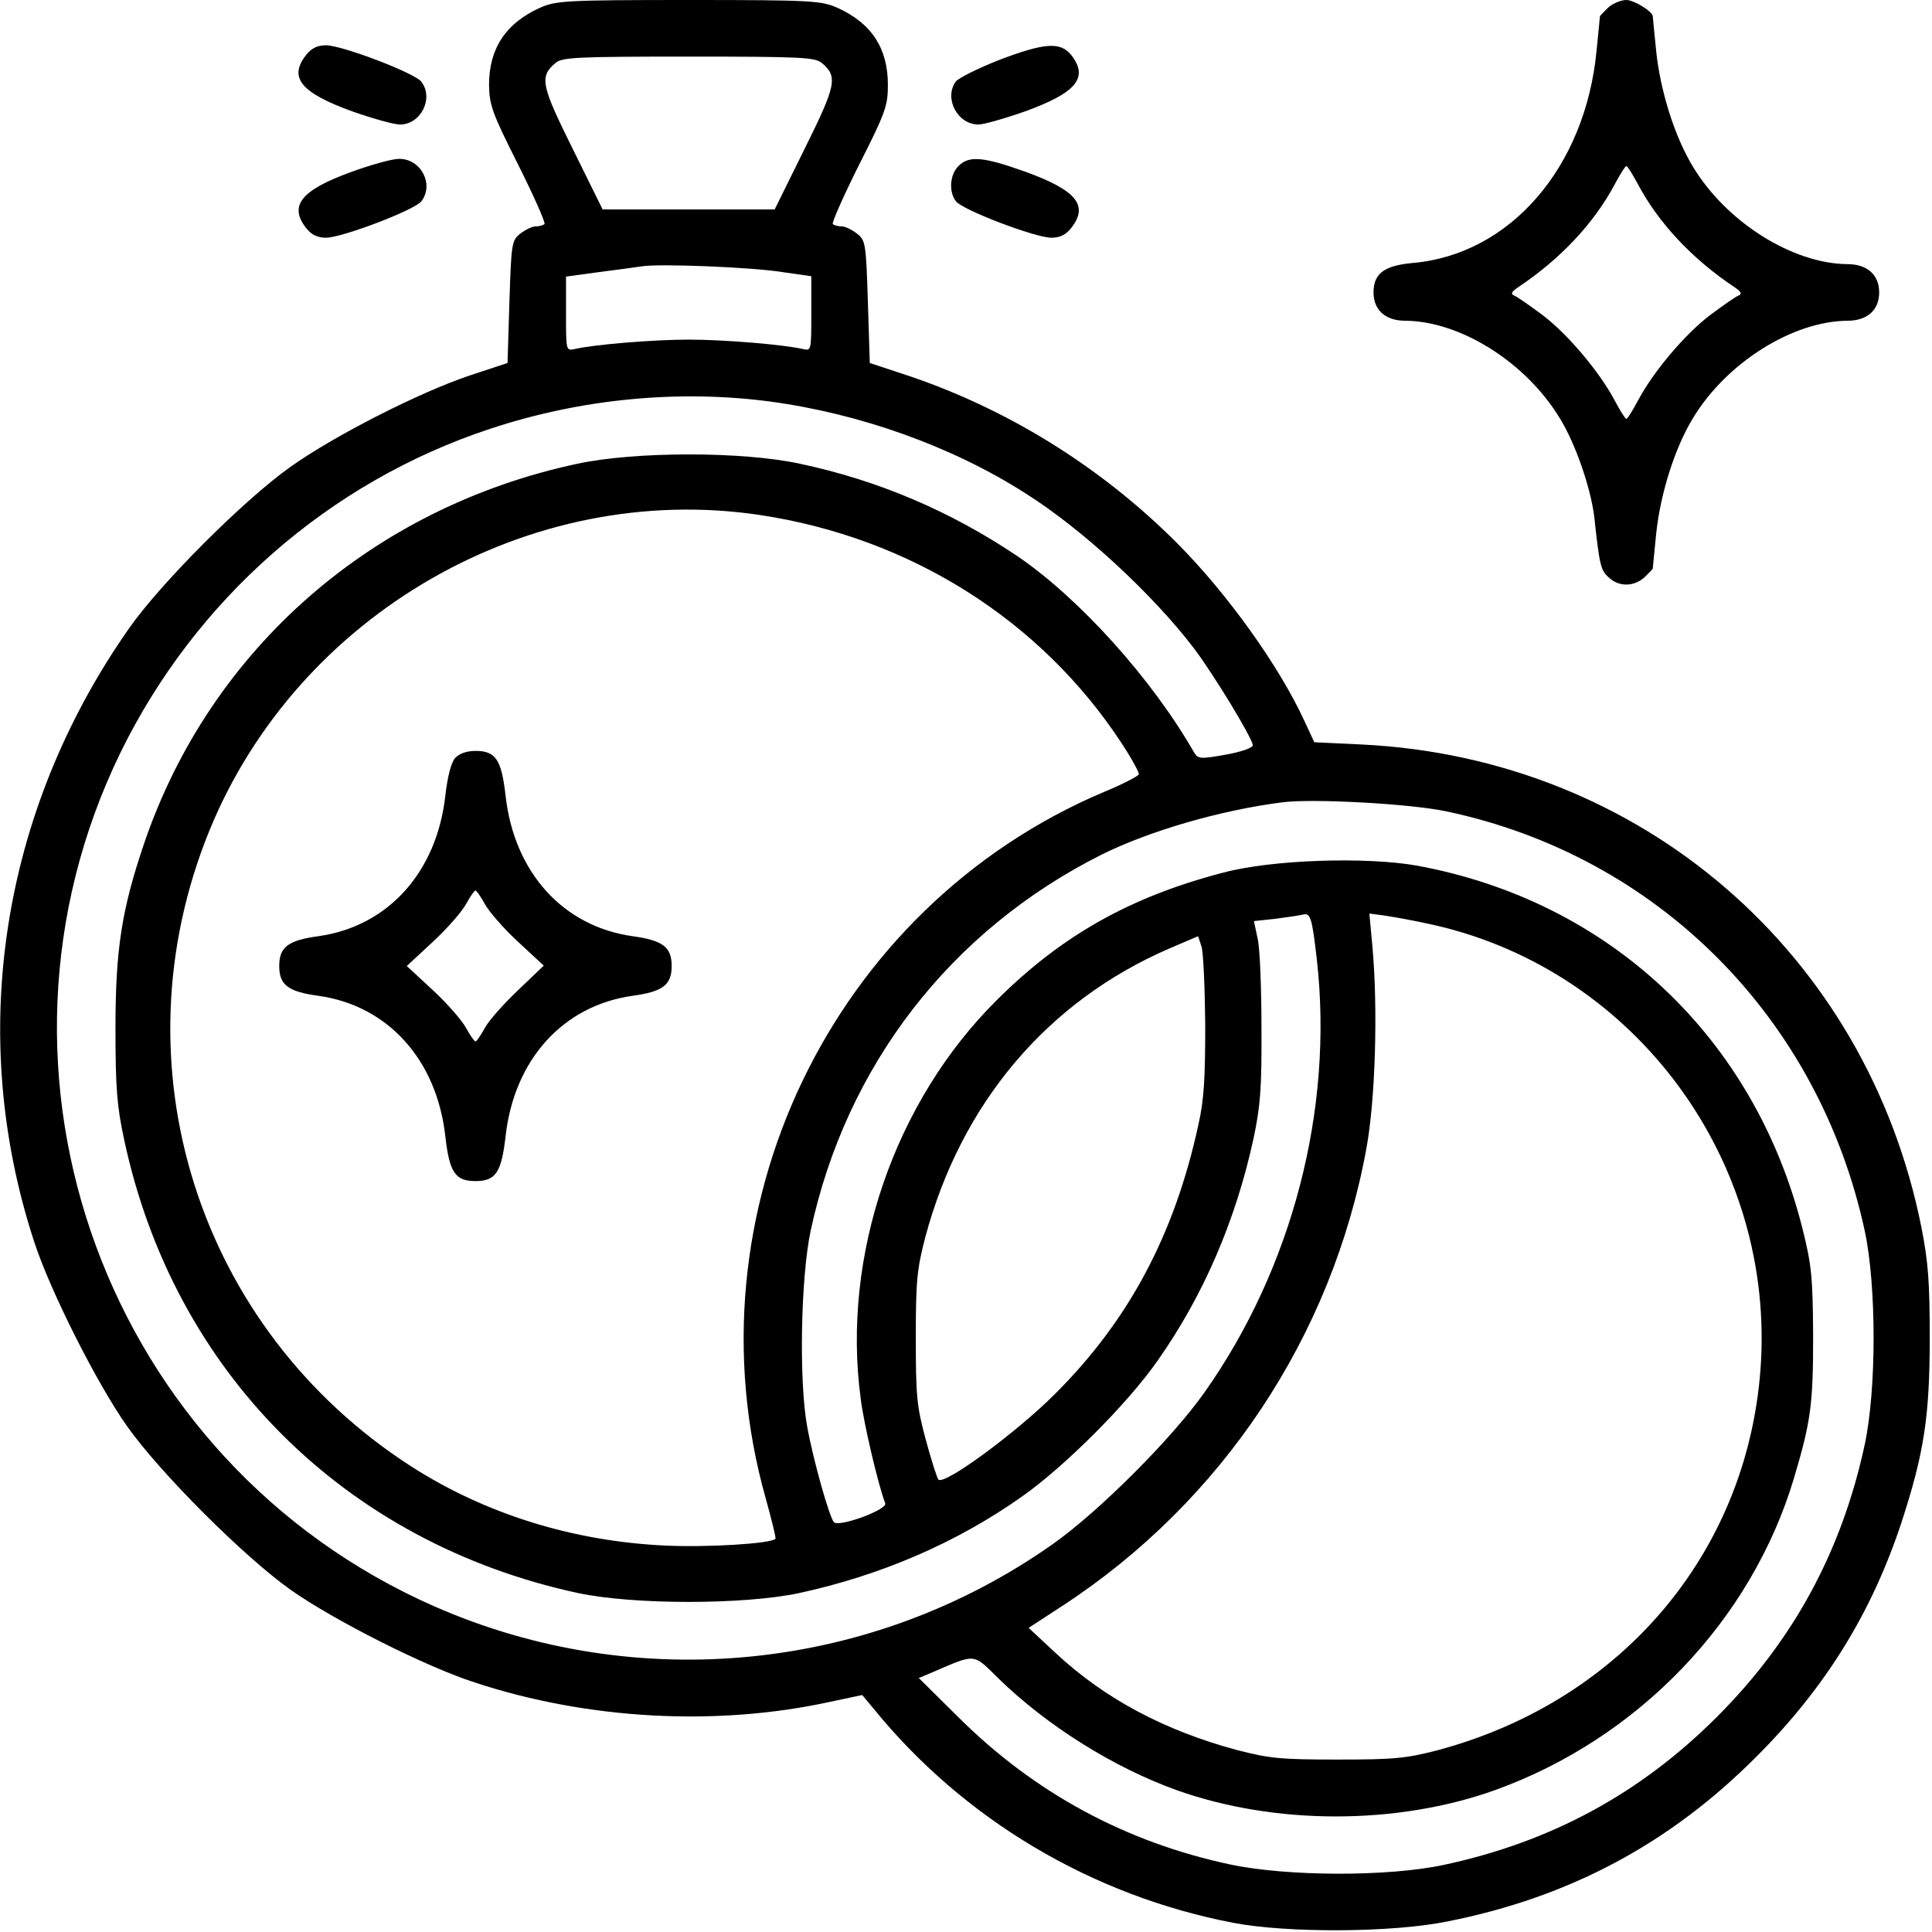
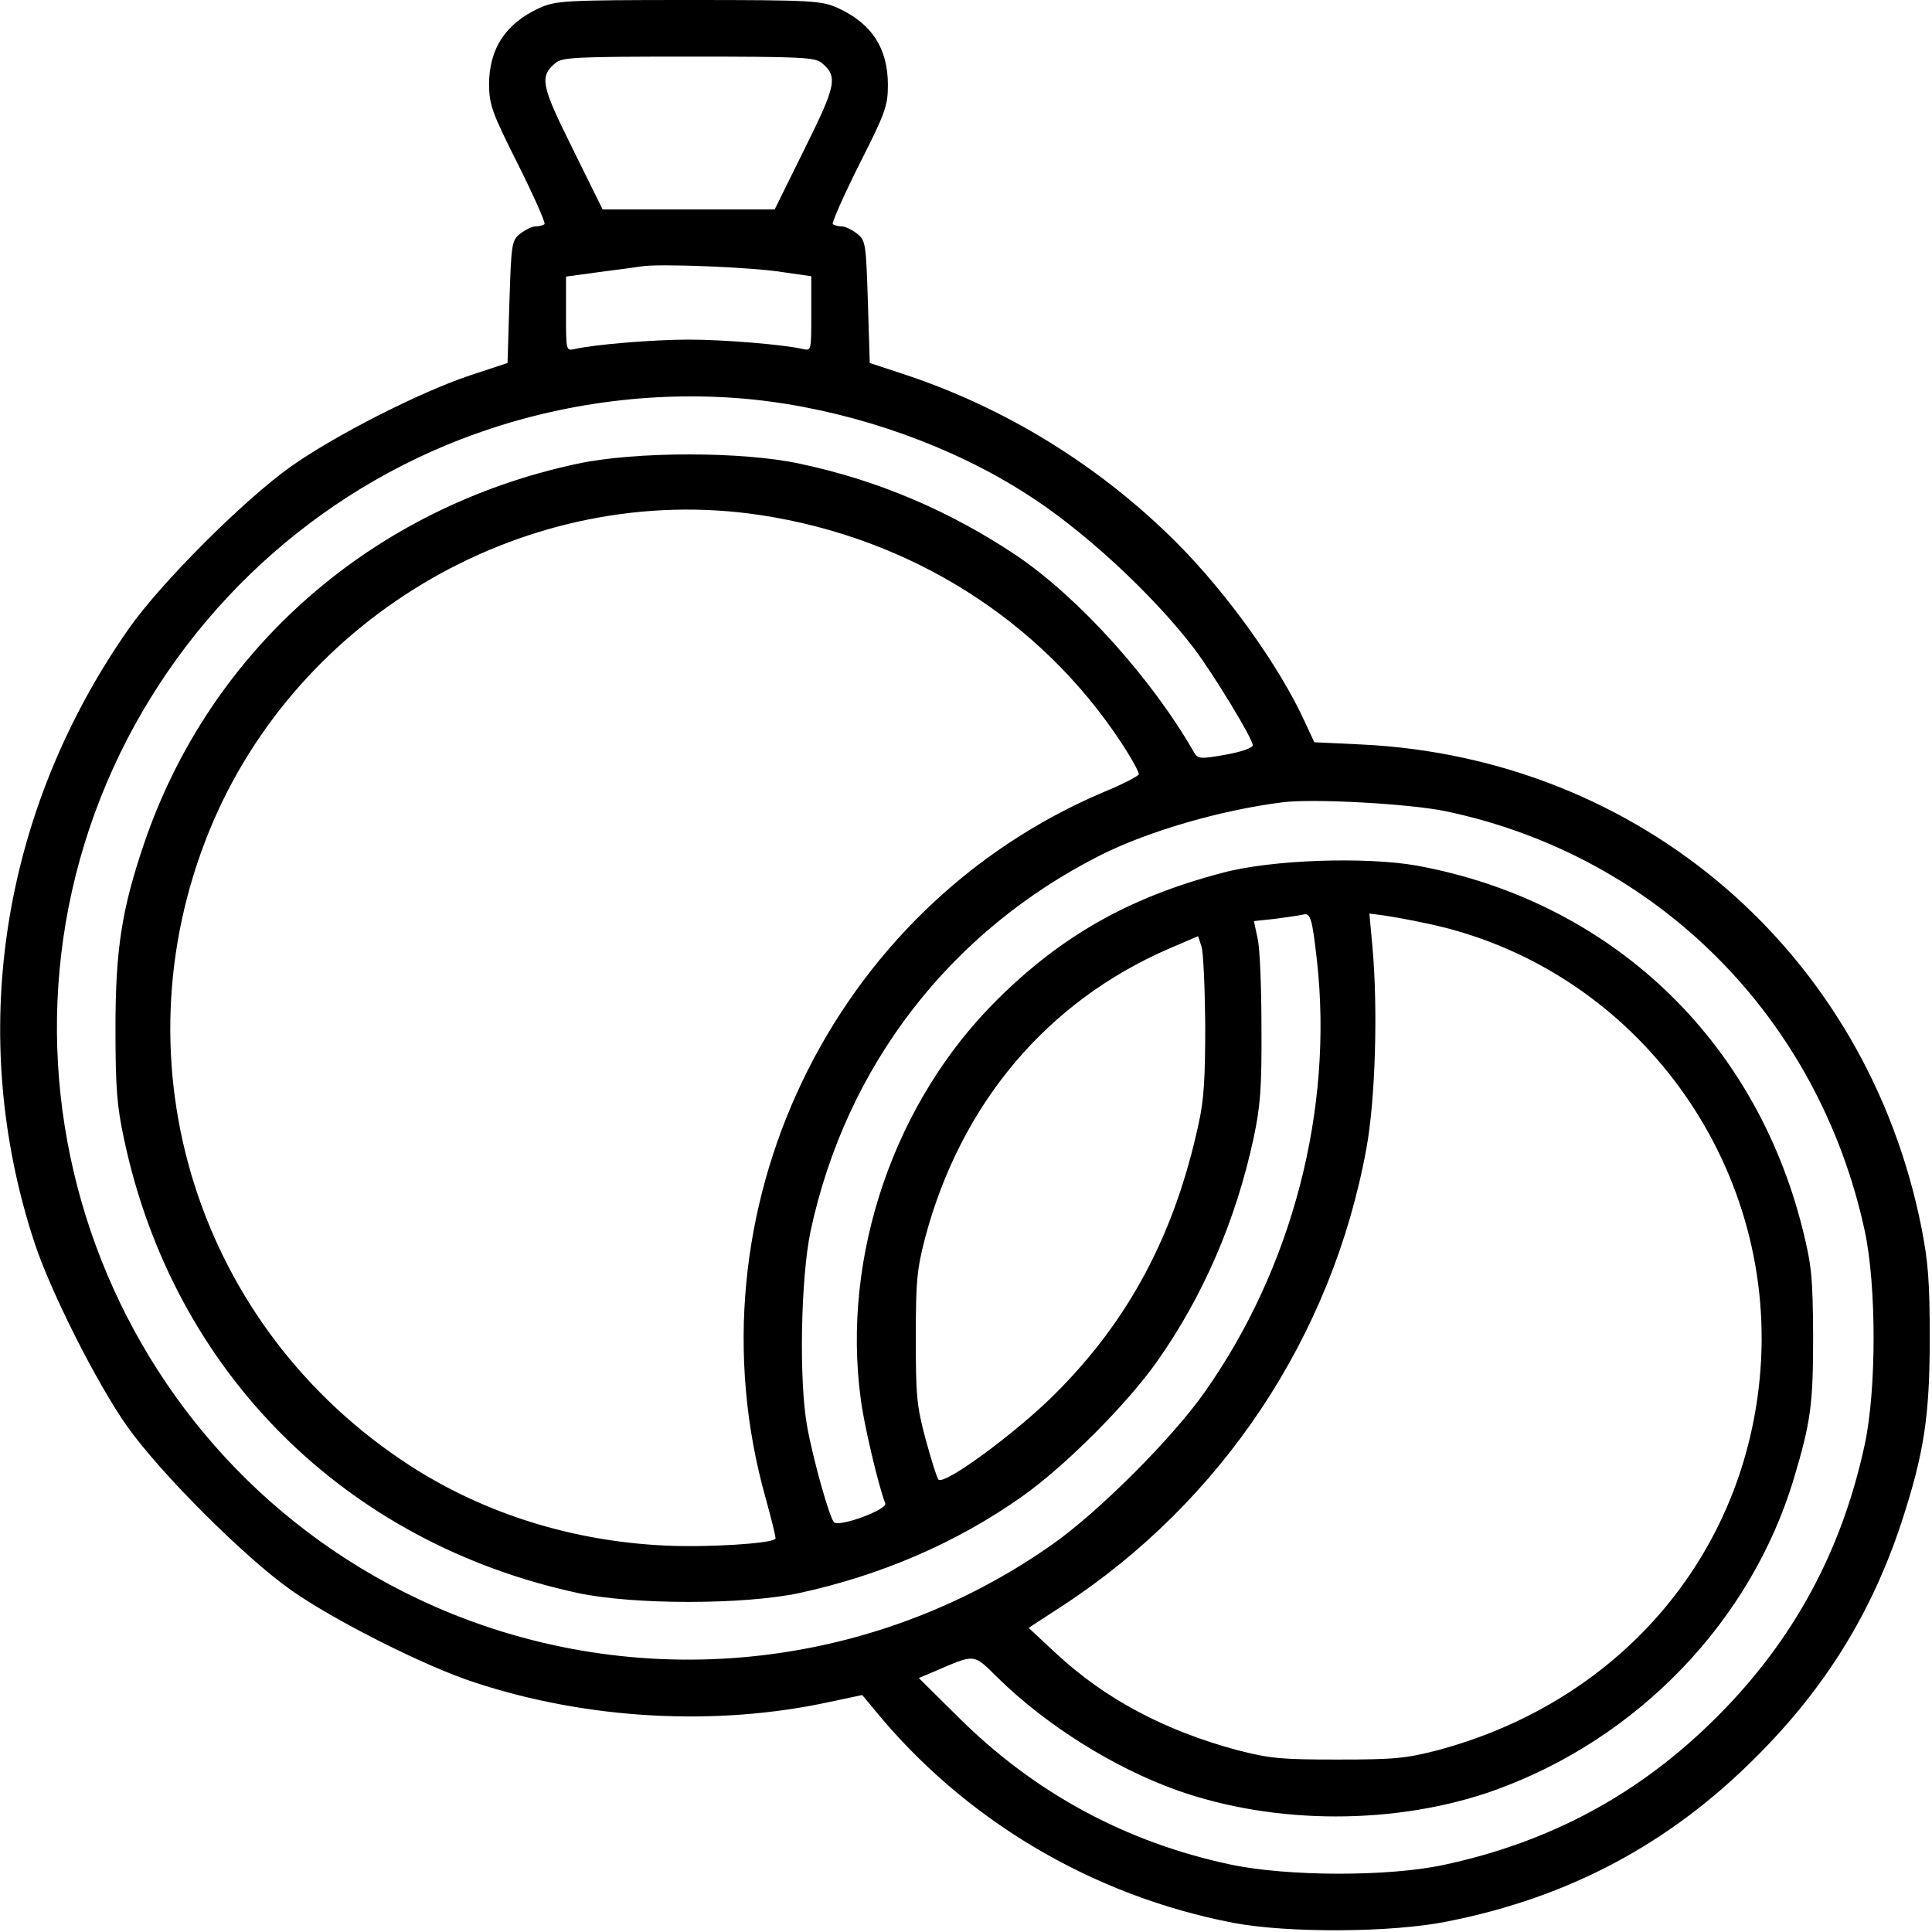
<svg xmlns="http://www.w3.org/2000/svg" id="WeddingEvent" viewBox="0 0 512 512">
-   <path d="M143 2.1c-9 4.1-13.4 10.8-13.4 20.4.1 5.4.8 7.4 7.7 21.1 4.2 8.4 7.3 15.4 7 15.8-.4.3-1.4.6-2.4.6-.9 0-2.7.9-4 1.9-2.3 1.8-2.4 2.6-2.9 18.1l-.5 16.2-10 3.3c-13.4 4.5-35.8 15.9-47.5 24.2-12.4 8.8-34.7 31.1-43 43.1C.2 215.2-8.9 274.4 9.1 329.2c4.2 12.9 16.6 37.5 24.6 48.8 8.7 12.3 31 34.6 43.3 43.3 11.3 8 35.8 20.4 48.9 24.6 29.8 9.8 63.9 11.7 94.1 5.1l8.5-1.8 3 3.6c23.8 29.3 57.8 49.6 95.5 56.8 14.3 2.7 41.9 2.6 56.6-.4 32.3-6.4 58.9-20.6 81.9-43.7 18.3-18.3 30.5-38.1 38.4-62 6-18.4 7.5-28.1 7.5-49 0-14.7-.4-20.1-2.2-29.2-14.5-72.8-74.4-124.4-148.3-128l-12.6-.6-2.6-5.6c-6.7-14.6-20.4-33.7-33.6-47-20.5-20.6-45.8-36.2-73.1-45.1l-8.5-2.8L230 80c-.5-15.5-.6-16.3-2.9-18.1-1.3-1-3.1-1.9-4-1.9-1 0-2-.3-2.4-.6-.3-.4 2.8-7.4 7-15.8 7-13.8 7.6-15.6 7.6-21.1 0-9.7-4.3-16.3-13.3-20.4C217.7.2 215.6 0 182.5 0S147.3.2 143 2.1zm74.8 14.6c4.3 3.6 3.8 5.9-4.6 22.8l-7.9 16h-45.6l-7.9-16c-8.4-16.9-8.9-19.2-4.6-22.8 1.8-1.5 5.1-1.7 35.3-1.7 30.2 0 33.5.2 35.3 1.7zm-10.5 55.4 7.7 1.1v9.9c0 9.8 0 9.9-2.2 9.4-5.2-1.2-21-2.5-30.3-2.5s-25.1 1.3-30.2 2.5c-2.3.5-2.3.4-2.3-9.3v-9.9l8.8-1.2c4.8-.6 9.8-1.3 11.2-1.5 4.3-.8 29.2.2 37.3 1.5zm-3.3 34.3c23.9 3.2 48.3 11.9 67.7 24.3 15 9.4 33.8 26.8 44.7 41.1 5.3 7 15.6 24 15.6 25.7 0 .7-3.2 1.8-7.2 2.5-6.7 1.2-7.3 1.1-8.3-.5-11.2-19.6-30.5-41-47-52.2-17.6-11.8-36.7-20-57.5-24.4-15.1-3.3-43.7-3.3-59 0-54.4 11.6-97.3 49.2-114.8 100.6-5.9 17.4-7.6 27.9-7.6 49 0 15.9.4 20.7 2.3 29.5C46 363.6 91.4 408.9 153.3 422.2c14.7 3.1 43.7 3.1 58.4 0 21.7-4.7 41.7-13.3 59-25.5 11.3-7.9 28.1-24.7 36-36 12.2-17.3 20.8-37.3 25.5-59 1.8-8.5 2.2-13.3 2.1-29.2 0-10.5-.4-21.1-1-23.7l-1-4.7 5.6-.6c3.1-.4 6.4-.9 7.3-1.1 2.1-.6 2.5.7 3.8 12.1 4.4 39.5-6.5 81.5-29.8 114.5-8.6 12.2-28 31.6-40.2 40.2-47.9 33.8-110.2 40.1-163.9 16.5C28.3 387.5-9.5 284.6 31.9 199.5c19.9-40.7 55.3-71.8 98.1-85.9 23.9-7.9 49.7-10.4 74-7.2zm-2.5 30.1c39.7 6 74.3 27.8 95.7 60.4 2.7 4.1 4.7 7.8 4.6 8.3-.2.5-4.4 2.7-9.3 4.7-72.2 30.6-110.9 111.4-89.6 187.1 1.6 5.8 2.8 10.6 2.6 10.8-1.2 1.3-18.1 2.3-29 1.8-24.6-1.1-48-8.4-67.7-21.1-56.4-36.4-78.6-106.4-53.3-168.4 23.5-57.5 85-92.8 146-83.6zM383.2 215c56.1 11.8 98.8 54.7 111 111.3 3.1 14.6 3.1 41.8 0 56.4-6.1 28.4-18.9 52-39.2 72.3-20.3 20.3-43.9 33.1-72.3 39.2-14.8 3.2-41.7 3.1-56.7-.1-27.7-5.9-51.9-19-72-39l-10.5-10.4 4-1.7c11.2-4.8 10.3-4.9 17.1 1.8 12.8 12.5 30.5 23.6 47.2 29.6 26.1 9.3 58.4 9.3 84.4 0 38-13.7 67.9-44.9 79.2-82.6 4.5-15.1 5.1-19.6 5.1-37.8-.1-15.6-.4-18.7-2.8-28.3-12.7-50.7-51.1-86.9-102.2-96.3-13.5-2.4-38.6-1.6-51.5 1.9-24.5 6.4-42.6 16.6-59.7 33.6-27.3 27-41.3 67.9-36.2 105.8.8 6.6 4.7 23.1 6.5 27.7.6 1.7-12.3 6.4-13.6 5-1.2-1.3-5.5-16.5-7.1-25.4-2.2-12.1-1.7-39.2.9-51.7 9.4-43.9 37.1-79.7 77.1-99.8 12.7-6.3 31.5-11.8 48.1-13.9 8.2-1 33.7.4 43.2 2.4zm-5.2 29.7c53.6 11.1 91.6 60.7 88.7 115.8-2.7 49.7-36.1 90-85.6 103.3-8.5 2.2-11.5 2.5-26.6 2.5-15.1 0-18.1-.3-26.6-2.5-19.4-5.2-35.2-13.7-48-25.6l-7.3-6.8 8.9-5.8c42.3-27.6 71.5-71.4 80.6-121.2 2.4-13 3.1-37.1 1.6-53.6l-.8-8.7 3.8.5c2.1.3 7.2 1.2 11.3 2.1zm-58.6 26.8c0 14-.3 19.9-1.8 26.5-6.3 29.1-18.4 51.9-38.1 71.5-10 10-29.2 24.2-30.8 22.6-.4-.4-1.9-5.2-3.4-10.7-2.4-8.9-2.6-11.7-2.6-26.9 0-15.1.3-18.1 2.5-26.6 9.5-35.5 32.3-62.5 64.6-76.5l7.7-3.3.9 2.7c.5 1.5.9 10.8 1 20.7z" />
-   <path d="M120.6 200.9c-1 1.1-2 4.8-2.6 10.1-2.3 20.2-15.2 34.5-33.6 37.1C76.3 249.2 74 251 74 256s2.3 6.8 10.4 7.9c18.4 2.6 31.3 16.9 33.6 37.1 1.1 9.7 2.6 12 8 12s6.9-2.3 8-12c2.3-20.2 15.2-34.5 33.6-37.1 8.1-1.1 10.4-2.9 10.4-7.9s-2.3-6.8-10.4-7.9c-18.4-2.6-31.3-16.9-33.6-37.1-1.1-9.7-2.6-12-8-12-2.3 0-4.3.7-5.4 1.9zm7.9 38.7c1.1 2 5 6.5 8.8 10l6.8 6.3-6.8 6.5c-3.8 3.6-7.8 8.1-8.8 10-1.1 2-2.2 3.6-2.5 3.6-.3 0-1.4-1.6-2.5-3.6s-5-6.5-8.8-10l-6.9-6.4 6.9-6.4c3.8-3.5 7.7-8 8.8-10 1.1-2 2.2-3.6 2.5-3.6.3 0 1.4 1.6 2.5 3.6zM426.2 2C425 3.2 424 4.2 424 4.3c0 .1-.4 4.3-.9 9.2-3 31-23 54-48.8 56.2-7.5.7-10.3 2.8-10.3 7.8 0 4.7 3.2 7.5 8.4 7.5 14.6.1 32 11 41 25.9 4.2 6.8 8.2 18.6 9.1 26.1 1.4 12.9 1.7 14.1 3.8 16 2.7 2.6 6.7 2.5 9.5 0 1.2-1.2 2.2-2.2 2.2-2.3 0-.1.4-4.3.9-9.2 1.1-10.6 4.9-22.7 9.7-30.6 8.9-14.8 26.5-25.8 41-25.9 5.2 0 8.4-2.8 8.4-7.5s-3.2-7.5-8.4-7.5c-14.5-.1-32.1-11.1-41-25.9-4.8-7.9-8.6-20-9.7-30.6-.5-4.9-.9-9.1-.9-9.2-.1-1.3-5-4.3-7-4.3-1.4 0-3.6.9-4.8 2zm7.8 46.7c5.5 10.4 14.5 20 25.8 27.5 1.6 1.1 1.9 1.7 1 2.1-.7.2-4.1 2.6-7.6 5.2-6.6 5-15.1 15-19.2 22.8-1.4 2.6-2.7 4.7-3 4.7-.3 0-1.6-2.1-3-4.7-4.1-7.8-12.6-17.8-19.2-22.8-3.5-2.6-6.9-5-7.6-5.2-.9-.4-.6-1 1-2.1 11.3-7.5 20.3-17.1 25.8-27.5 1.4-2.6 2.7-4.7 3-4.7.3 0 1.6 2.1 3 4.7zM81.1 14.6c-4.7 6-1.3 10 12.2 14.9 5.4 1.9 11.1 3.5 12.7 3.5 5.5 0 9-6.9 5.7-11.3-1.6-2.3-21.1-9.7-25.3-9.7-2.3 0-3.9.8-5.3 2.6zM264.5 16c-5.5 2.2-10.5 4.7-11.2 5.6-3.2 4.4.4 11.4 6 11.4 1.4 0 7-1.6 12.4-3.5 13.5-4.9 16.9-8.9 12.2-14.9-2.9-3.6-7.1-3.3-19.4 1.4zM93 45.6c-13.2 4.8-16.5 8.9-11.9 14.8 1.4 1.8 3 2.6 5.3 2.6 4.2 0 23.7-7.4 25.3-9.7 3.4-4.5-.2-11.3-6-11.2-1.8 0-7.5 1.6-12.7 3.5zM254 44c-2.3 2.3-2.6 6.8-.7 9.3 1.6 2.3 21.1 9.7 25.3 9.7 2.3 0 3.9-.8 5.3-2.6 4.7-6 1.3-10-12.2-14.9-11.2-4-14.9-4.3-17.7-1.5z" />
+   <path d="M143 2.1c-9 4.1-13.4 10.8-13.4 20.4.1 5.4.8 7.4 7.7 21.1 4.2 8.4 7.3 15.4 7 15.8-.4.3-1.4.6-2.4.6-.9 0-2.7.9-4 1.9-2.3 1.8-2.4 2.6-2.9 18.1l-.5 16.2-10 3.3c-13.4 4.5-35.8 15.9-47.5 24.2-12.4 8.8-34.7 31.1-43 43.1C.2 215.2-8.9 274.4 9.1 329.2c4.2 12.9 16.6 37.5 24.6 48.8 8.7 12.3 31 34.6 43.3 43.3 11.3 8 35.8 20.4 48.9 24.6 29.8 9.8 63.9 11.7 94.1 5.1l8.5-1.8 3 3.6c23.8 29.3 57.8 49.6 95.5 56.8 14.3 2.7 41.9 2.6 56.6-.4 32.3-6.4 58.9-20.6 81.9-43.7 18.3-18.3 30.5-38.1 38.4-62 6-18.4 7.5-28.1 7.5-49 0-14.7-.4-20.1-2.2-29.2-14.5-72.8-74.4-124.4-148.3-128l-12.6-.6-2.6-5.6c-6.7-14.6-20.4-33.7-33.6-47-20.5-20.6-45.8-36.2-73.1-45.1l-8.5-2.8L230 80c-.5-15.5-.6-16.3-2.9-18.1-1.3-1-3.1-1.9-4-1.9-1 0-2-.3-2.4-.6-.3-.4 2.8-7.4 7-15.8 7-13.8 7.6-15.6 7.6-21.1 0-9.7-4.3-16.3-13.3-20.4C217.7.2 215.6 0 182.5 0S147.3.2 143 2.1m74.8 14.6c4.3 3.6 3.8 5.9-4.6 22.8l-7.9 16h-45.6l-7.9-16c-8.4-16.9-8.9-19.2-4.6-22.8 1.8-1.5 5.1-1.7 35.3-1.7 30.2 0 33.5.2 35.3 1.7zm-10.5 55.4 7.7 1.1v9.9c0 9.8 0 9.9-2.2 9.4-5.2-1.2-21-2.5-30.3-2.5s-25.1 1.3-30.2 2.5c-2.3.5-2.3.4-2.3-9.3v-9.9l8.8-1.2c4.8-.6 9.8-1.3 11.2-1.5 4.3-.8 29.2.2 37.3 1.5zm-3.3 34.3c23.9 3.2 48.3 11.9 67.7 24.3 15 9.4 33.8 26.8 44.7 41.1 5.3 7 15.6 24 15.6 25.7 0 .7-3.2 1.8-7.2 2.5-6.7 1.2-7.3 1.1-8.3-.5-11.2-19.6-30.5-41-47-52.2-17.6-11.8-36.7-20-57.5-24.4-15.1-3.3-43.7-3.3-59 0-54.4 11.6-97.3 49.2-114.8 100.6-5.9 17.4-7.6 27.9-7.6 49 0 15.9.4 20.7 2.3 29.5C46 363.6 91.4 408.9 153.3 422.2c14.7 3.1 43.7 3.1 58.4 0 21.7-4.7 41.7-13.3 59-25.5 11.3-7.9 28.1-24.7 36-36 12.2-17.3 20.8-37.3 25.5-59 1.8-8.5 2.2-13.3 2.1-29.2 0-10.5-.4-21.1-1-23.7l-1-4.7 5.6-.6c3.1-.4 6.4-.9 7.3-1.1 2.1-.6 2.5.7 3.8 12.1 4.4 39.5-6.5 81.5-29.8 114.5-8.6 12.2-28 31.6-40.2 40.2-47.9 33.8-110.2 40.1-163.9 16.5C28.3 387.5-9.5 284.6 31.9 199.5c19.9-40.7 55.3-71.8 98.1-85.9 23.9-7.9 49.7-10.4 74-7.2zm-2.5 30.1c39.7 6 74.3 27.8 95.7 60.4 2.7 4.1 4.7 7.8 4.6 8.3-.2.5-4.4 2.7-9.3 4.7-72.2 30.6-110.9 111.4-89.6 187.1 1.6 5.8 2.8 10.6 2.6 10.8-1.2 1.3-18.1 2.3-29 1.8-24.6-1.1-48-8.4-67.7-21.1-56.4-36.4-78.6-106.4-53.3-168.4 23.5-57.5 85-92.8 146-83.6zM383.2 215c56.1 11.8 98.8 54.7 111 111.3 3.1 14.6 3.1 41.8 0 56.4-6.1 28.4-18.9 52-39.2 72.3-20.3 20.3-43.9 33.1-72.3 39.2-14.8 3.2-41.7 3.1-56.7-.1-27.7-5.9-51.9-19-72-39l-10.5-10.4 4-1.7c11.2-4.8 10.3-4.9 17.1 1.8 12.8 12.5 30.5 23.6 47.2 29.6 26.1 9.3 58.4 9.3 84.4 0 38-13.7 67.9-44.9 79.2-82.6 4.5-15.1 5.1-19.6 5.1-37.8-.1-15.6-.4-18.7-2.8-28.3-12.7-50.7-51.1-86.9-102.2-96.3-13.5-2.4-38.6-1.6-51.5 1.9-24.5 6.4-42.6 16.6-59.7 33.6-27.3 27-41.3 67.9-36.2 105.8.8 6.6 4.7 23.1 6.5 27.7.6 1.7-12.3 6.4-13.6 5-1.2-1.3-5.5-16.5-7.1-25.4-2.2-12.1-1.7-39.2.9-51.7 9.4-43.9 37.1-79.7 77.1-99.8 12.7-6.3 31.5-11.8 48.1-13.9 8.2-1 33.7.4 43.2 2.4zm-5.2 29.7c53.6 11.1 91.6 60.7 88.7 115.8-2.7 49.7-36.1 90-85.6 103.3-8.5 2.2-11.5 2.5-26.6 2.5-15.1 0-18.1-.3-26.6-2.5-19.4-5.2-35.2-13.7-48-25.6l-7.3-6.8 8.9-5.8c42.3-27.6 71.5-71.4 80.6-121.2 2.4-13 3.1-37.1 1.6-53.6l-.8-8.7 3.8.5c2.1.3 7.2 1.2 11.3 2.1zm-58.6 26.8c0 14-.3 19.9-1.8 26.5-6.3 29.1-18.4 51.9-38.1 71.5-10 10-29.2 24.2-30.8 22.6-.4-.4-1.9-5.2-3.4-10.7-2.4-8.9-2.6-11.7-2.6-26.9 0-15.1.3-18.1 2.5-26.6 9.5-35.5 32.3-62.5 64.6-76.5l7.7-3.3.9 2.7c.5 1.5.9 10.8 1 20.7z" />
</svg>